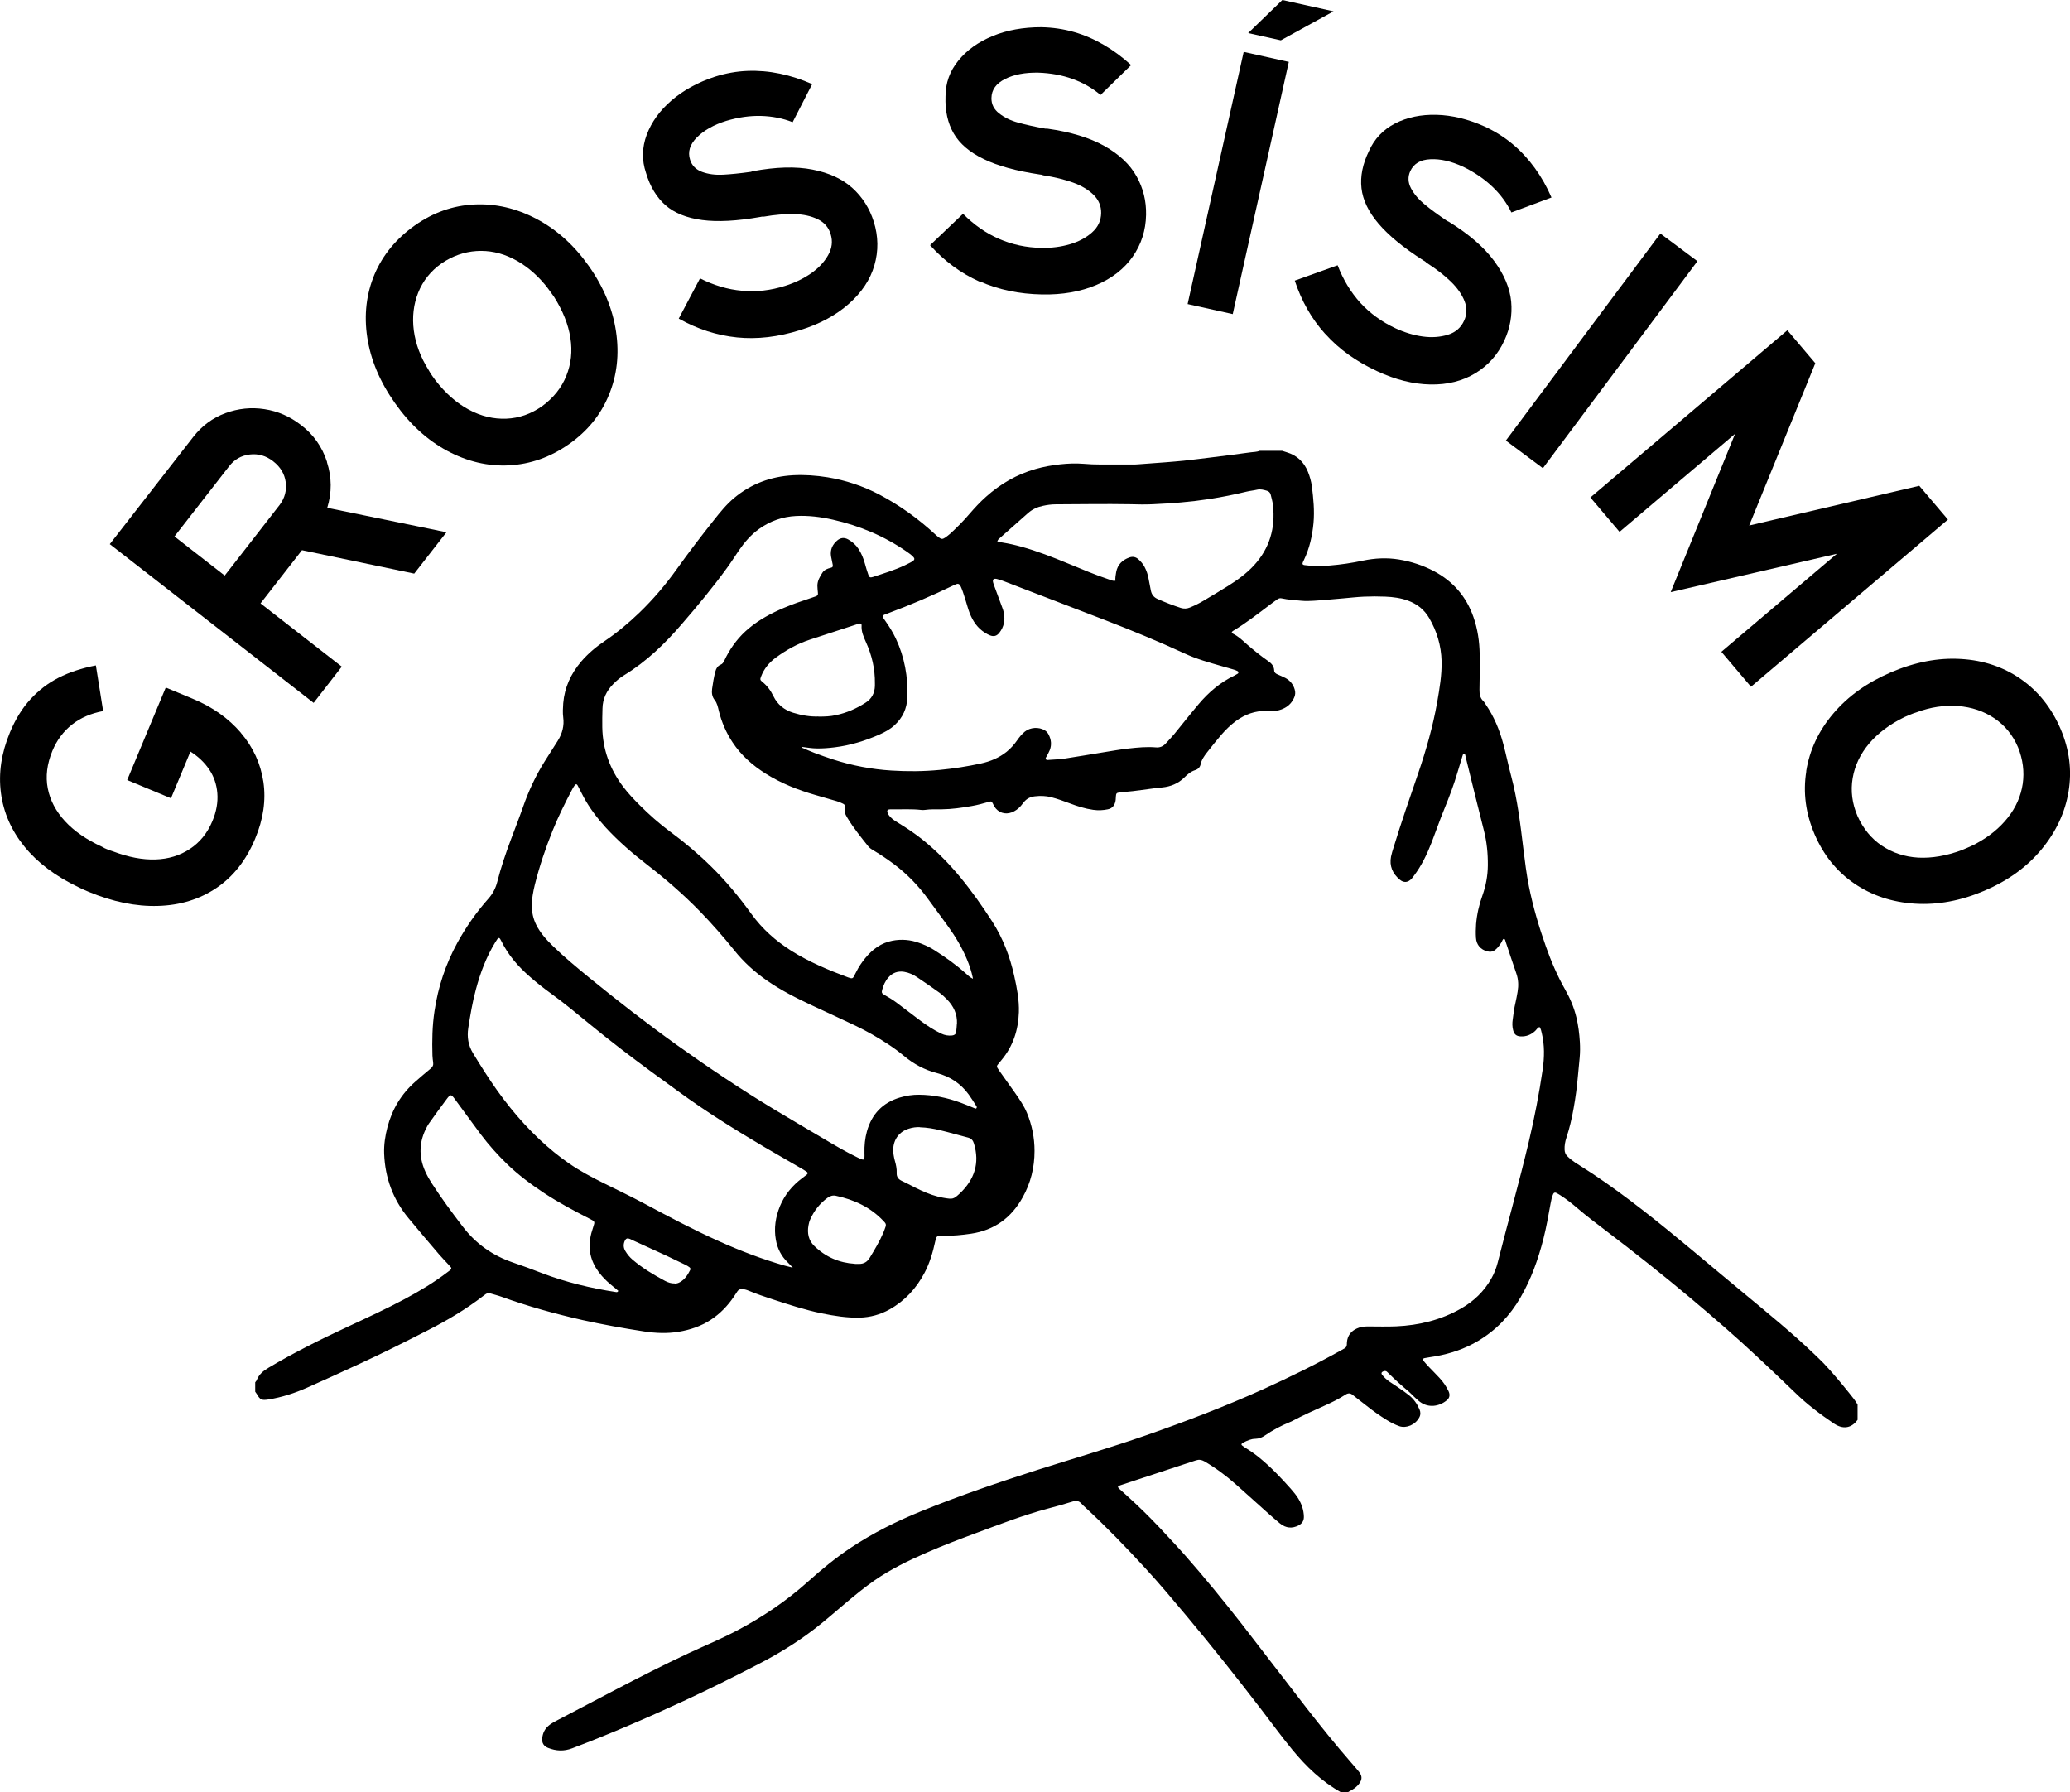
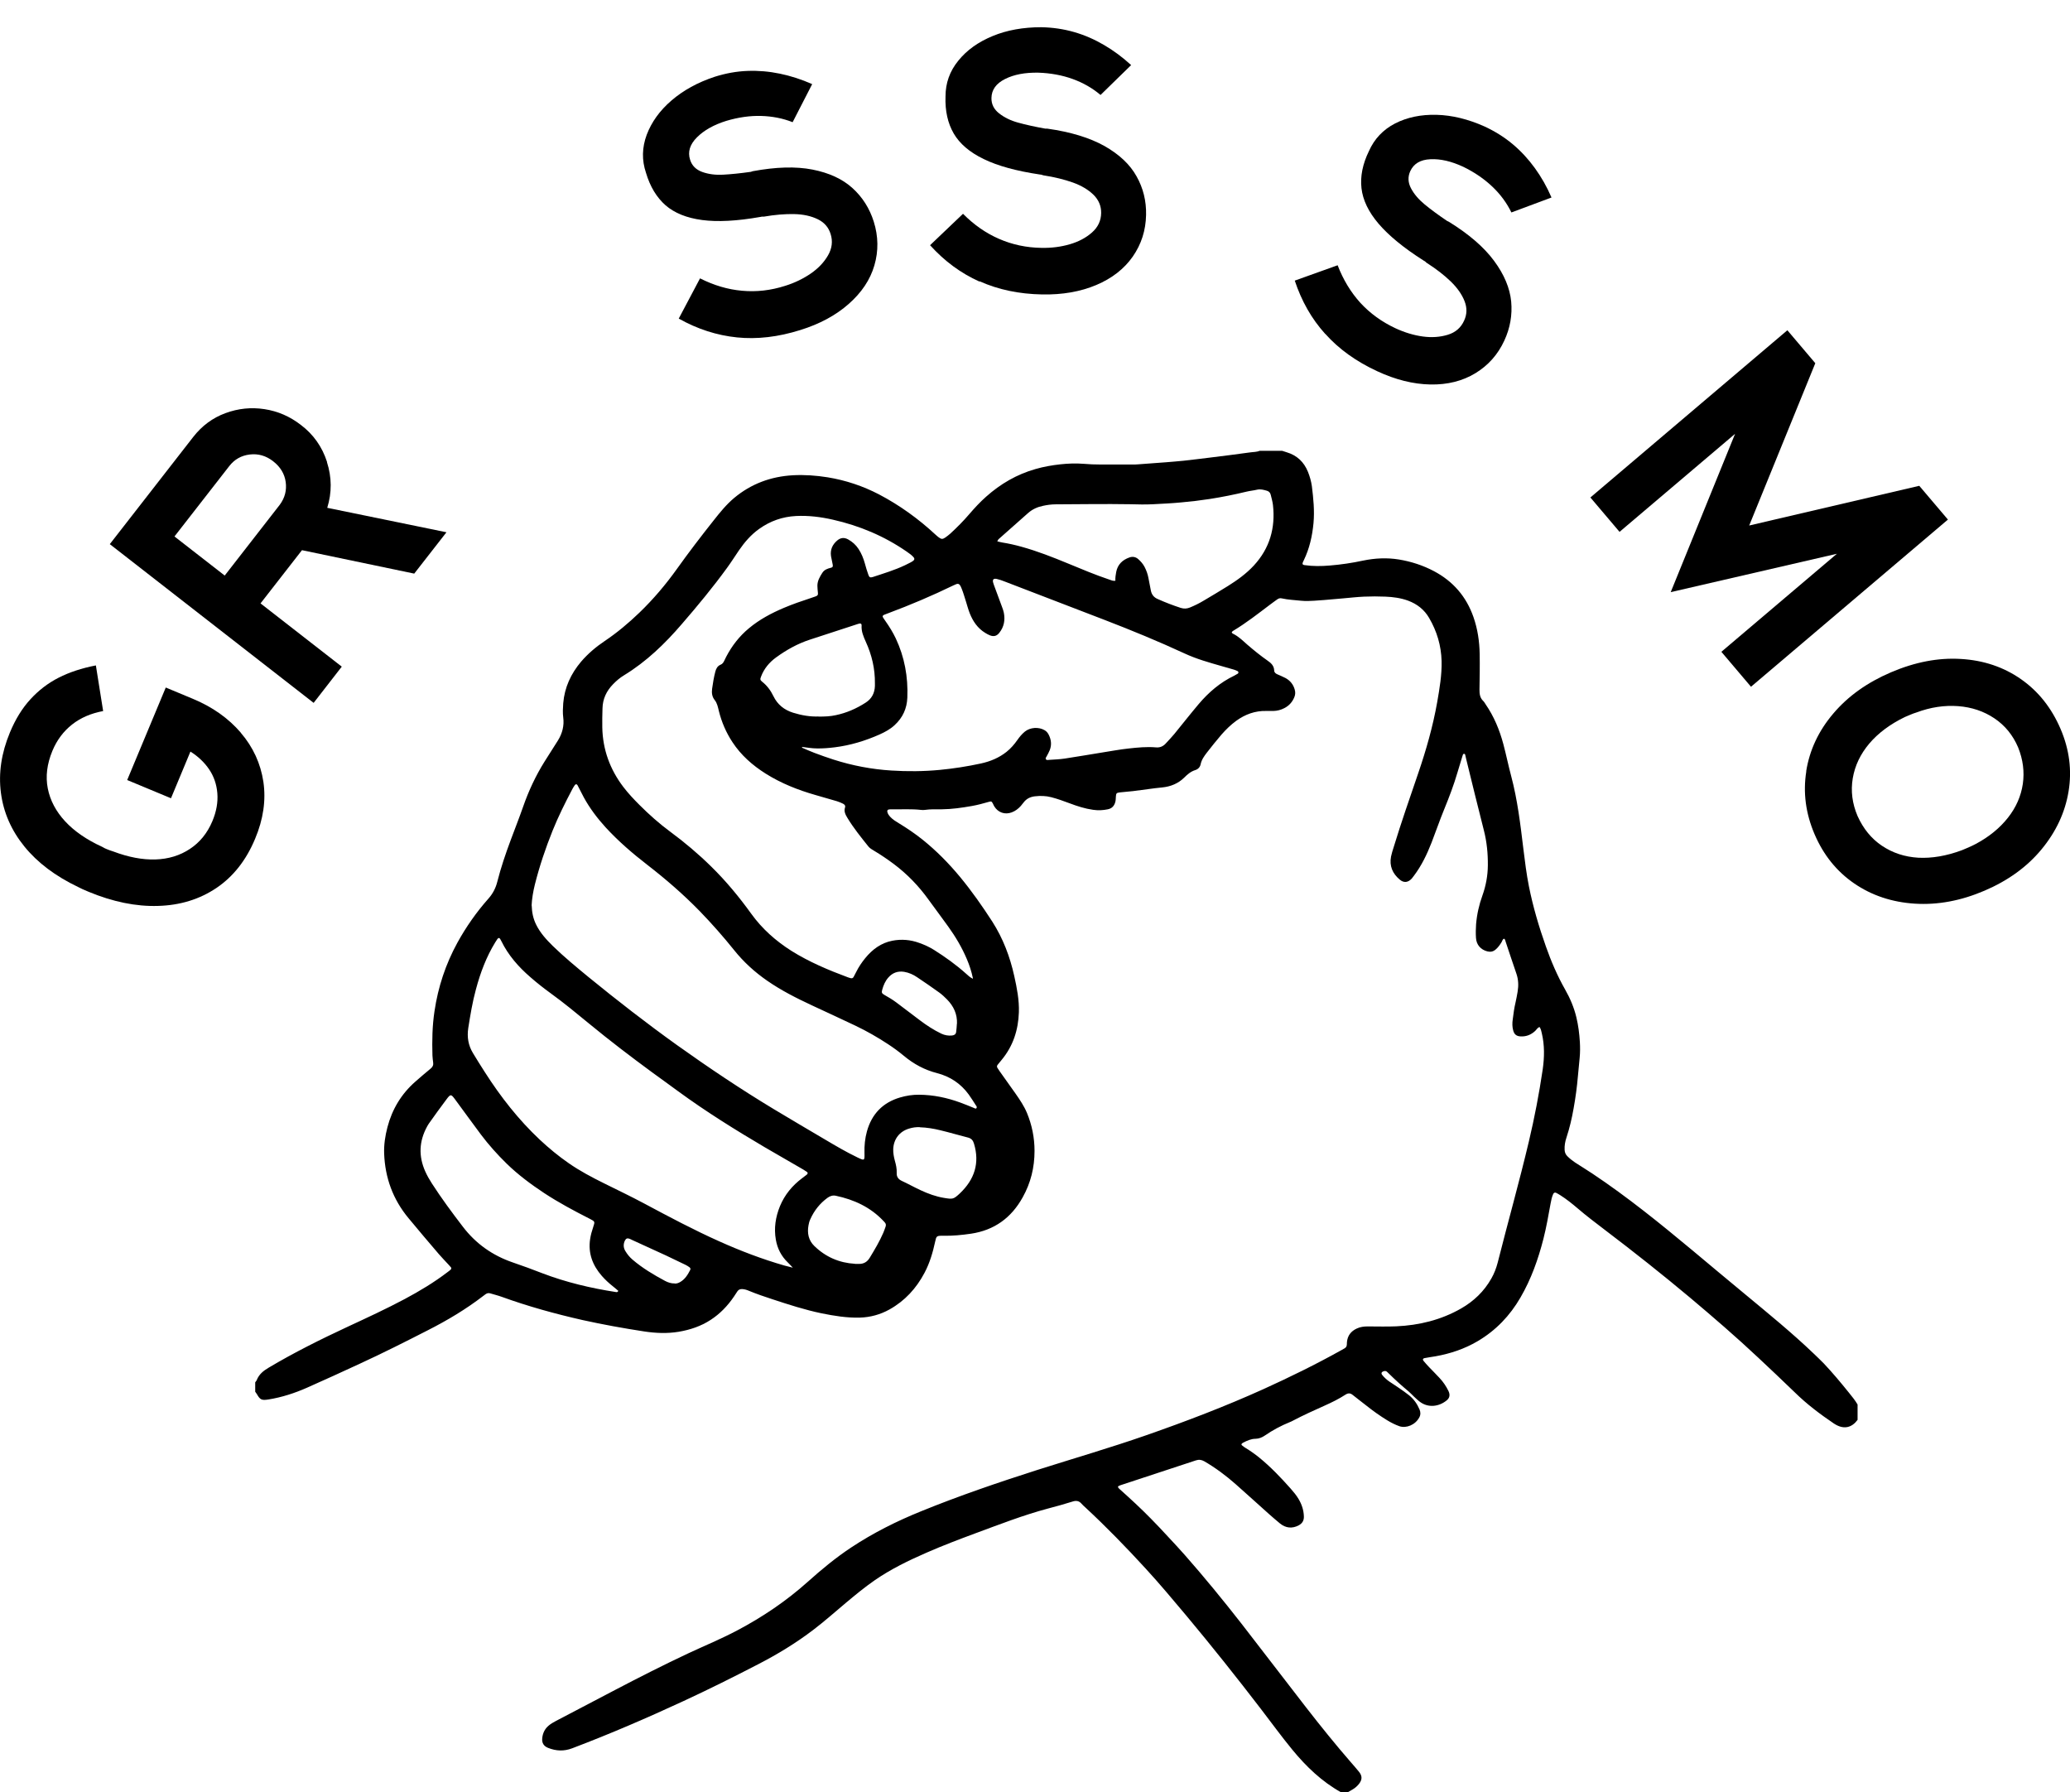
<svg xmlns="http://www.w3.org/2000/svg" id="Capa_2" data-name="Capa 2" viewBox="0 0 202.29 175.13">
  <defs>
    <style>
      .cls-1 {
        stroke-width: 0px;
      }
    </style>
  </defs>
  <g id="Capa_1-2" data-name="Capa 1">
    <g>
      <path class="cls-1" d="m131.05,175.13c-1.88-1.05-3.4-2.51-4.75-4.15-1.06-1.29-2.05-2.65-3.07-3.98-2.37-3.09-4.79-6.13-7.28-9.11-1.31-1.56-2.62-3.13-4-4.63-1.89-2.06-3.83-4.06-5.88-5.96-.13-.12-.26-.23-.37-.36-.24-.28-.51-.34-.88-.22-.79.25-1.59.47-2.39.68-2.44.65-4.79,1.57-7.15,2.44-1.59.59-3.17,1.19-4.72,1.87-1.77.77-3.5,1.61-5.09,2.71-.98.68-1.9,1.44-2.82,2.21-1.05.88-2.07,1.79-3.16,2.62-1.69,1.29-3.5,2.39-5.38,3.36-2.41,1.25-4.84,2.46-7.3,3.6-3.58,1.66-7.2,3.22-10.89,4.62-.81.31-1.58.27-2.36-.04-.43-.17-.62-.49-.57-.95.05-.48.24-.89.61-1.21.22-.19.47-.33.73-.47,1.93-1.01,3.85-2.02,5.78-3.03,2.37-1.24,4.75-2.45,7.18-3.59,1.59-.74,3.21-1.41,4.76-2.23,2.48-1.31,4.79-2.87,6.88-4.74,1.35-1.21,2.74-2.36,4.25-3.36,2.16-1.43,4.46-2.58,6.86-3.55,3.71-1.51,7.5-2.8,11.31-4.02,3.56-1.13,7.14-2.17,10.67-3.4,3.87-1.35,7.7-2.81,11.44-4.5,2.6-1.18,5.15-2.43,7.64-3.82.1-.06.2-.11.3-.17.14-.08.22-.21.22-.38,0-.08,0-.15.01-.23.06-.64.4-1.07.97-1.33.34-.16.7-.2,1.07-.2.92,0,1.85.03,2.77-.01,2.24-.1,4.38-.62,6.34-1.74,1.24-.71,2.25-1.67,2.96-2.93.28-.49.48-1.01.62-1.55,1-3.96,2.11-7.88,3.05-11.85.55-2.32,1-4.66,1.35-7.03.17-1.19.19-2.38-.09-3.55-.05-.2-.08-.41-.22-.6-.21.08-.29.26-.43.39-.4.37-.87.56-1.42.53-.41-.02-.63-.2-.73-.61-.09-.34-.09-.69-.04-1.03.07-.55.14-1.11.27-1.65.08-.36.15-.72.21-1.08.1-.6.08-1.18-.12-1.76-.36-1.04-.7-2.08-1.05-3.12-.04-.1-.03-.23-.16-.3-.16.07-.17.24-.25.36-.16.26-.34.51-.58.71-.24.2-.5.25-.81.17-.64-.17-1.06-.64-1.1-1.32-.03-.44-.02-.89.01-1.33.08-.96.29-1.9.62-2.81.34-.95.52-1.93.53-2.94.01-1.16-.1-2.3-.39-3.43-.59-2.29-1.14-4.59-1.71-6.89-.03-.11-.05-.23-.08-.34-.03-.09-.02-.23-.12-.24-.15-.02-.15.15-.19.24-.16.51-.32,1.03-.47,1.55-.36,1.24-.82,2.44-1.31,3.64-.44,1.07-.81,2.16-1.23,3.24-.45,1.15-.98,2.26-1.73,3.25-.07.09-.14.19-.21.27-.36.39-.77.44-1.17.1-.7-.59-1.03-1.33-.85-2.26.06-.3.16-.6.25-.89.74-2.43,1.58-4.83,2.4-7.23.78-2.28,1.44-4.59,1.86-6.96.23-1.33.46-2.65.43-4.01-.04-1.52-.46-2.92-1.22-4.22-.47-.81-1.17-1.36-2.06-1.69-.71-.26-1.46-.36-2.21-.39-.69-.03-1.39-.03-2.08,0-.69.03-1.38.11-2.07.17-.61.05-1.23.11-1.84.16-.33.03-.65.05-.98.07-.42.03-.85.04-1.27,0-.63-.07-1.27-.09-1.89-.23-.16-.04-.3,0-.43.09-.23.17-.47.33-.7.51-1.18.89-2.35,1.81-3.62,2.57-.17.1-.18.21,0,.29.53.26.94.67,1.37,1.05.64.55,1.3,1.09,1.99,1.57.35.24.63.5.65.96,0,.2.15.31.31.38.26.12.53.22.79.36.46.25.77.63.91,1.14.07.25.06.49-.04.73-.2.49-.53.85-.99,1.08-.33.17-.68.26-1.05.27-.23,0-.46,0-.69,0-1.1-.03-2.08.33-2.96.97-.53.39-1,.85-1.43,1.34-.49.57-.96,1.16-1.42,1.75-.27.35-.53.71-.62,1.16-.06.28-.26.48-.53.56-.44.14-.76.42-1.08.74-.58.57-1.32.87-2.12.95-.96.09-1.91.25-2.86.36-.44.05-.88.08-1.32.13-.31.04-.35.09-.37.41-.01.19-.01.38-.07.57-.11.36-.33.59-.72.67-.48.1-.95.12-1.43.05-.79-.11-1.54-.35-2.28-.63-.59-.22-1.19-.44-1.81-.6-.53-.14-1.07-.15-1.6-.09-.44.05-.81.22-1.09.58-.09.12-.19.24-.29.36-.25.28-.54.5-.89.63-.66.25-1.33.02-1.7-.58-.05-.08-.09-.17-.13-.26-.13-.24-.16-.26-.4-.19-.56.16-1.11.31-1.68.41-.97.17-1.94.31-2.92.32-.56,0-1.12-.02-1.67.06-.11.02-.23.01-.35,0-.96-.11-1.92-.04-2.88-.06-.1,0-.19,0-.29.02-.1.01-.16.11-.14.21.04.22.17.38.32.54.23.24.51.41.79.58.81.49,1.59,1.02,2.33,1.61,1.36,1.09,2.57,2.32,3.68,3.66,1.14,1.38,2.17,2.85,3.14,4.35,1.05,1.64,1.73,3.43,2.15,5.33.26,1.17.49,2.34.45,3.54-.06,1.72-.56,3.29-1.68,4.64-.13.16-.27.33-.4.49-.08.1-.08.21,0,.32.06.1.13.19.19.29.52.74,1.05,1.47,1.57,2.21.42.6.83,1.21,1.11,1.88.49,1.19.74,2.42.74,3.71,0,1.62-.37,3.13-1.16,4.54-1.11,2-2.77,3.21-5.05,3.55-.9.13-1.79.22-2.7.2-.04,0-.08,0-.12,0-.53,0-.57.04-.68.57-.23,1.06-.53,2.09-1.04,3.05-.8,1.52-1.92,2.74-3.42,3.58-.9.5-1.87.77-2.92.8-1.26.03-2.49-.17-3.72-.42-1.64-.34-3.24-.86-4.82-1.38-.77-.25-1.53-.51-2.28-.82-.21-.09-.43-.16-.67-.17-.19,0-.34.05-.45.21-.12.18-.23.35-.35.53-.61.9-1.35,1.67-2.27,2.27-.95.62-2,.97-3.11,1.16-1.13.19-2.27.14-3.39-.03-2.02-.31-4.02-.67-6.01-1.11-2.69-.61-5.34-1.34-7.93-2.28-.36-.13-.74-.22-1.1-.33-.16-.05-.3-.02-.44.07-.08.06-.16.11-.23.17-1.7,1.31-3.53,2.4-5.44,3.37-2.19,1.12-4.39,2.23-6.63,3.26-1.71.79-3.43,1.58-5.15,2.34-1.22.54-2.48.95-3.8,1.16-.65.1-.8.03-1.12-.53-.05-.08-.11-.16-.16-.23,0-.31,0-.62,0-.92.06-.08.13-.15.16-.24.22-.55.65-.89,1.14-1.18,2.5-1.49,5.1-2.78,7.74-4.01,1.87-.87,3.74-1.73,5.56-2.7,1.46-.78,2.88-1.63,4.2-2.64.11-.08.22-.16.31-.25.06-.06.07-.14.02-.21-.07-.09-.15-.18-.23-.26-.31-.34-.64-.67-.94-1.02-1-1.17-2-2.34-2.98-3.53-1.52-1.83-2.29-3.94-2.38-6.31-.03-.87.1-1.73.32-2.57.46-1.76,1.36-3.26,2.73-4.46.49-.43.99-.86,1.49-1.27.2-.16.29-.35.25-.6-.03-.23-.06-.46-.07-.69-.04-1.44-.02-2.88.2-4.32.35-2.37,1.09-4.6,2.24-6.7.85-1.54,1.85-2.97,3.02-4.29.43-.48.72-1.03.88-1.67.35-1.38.81-2.73,1.31-4.07.4-1.08.83-2.16,1.21-3.25.54-1.55,1.23-3.03,2.1-4.42.43-.68.87-1.36,1.3-2.05.43-.69.63-1.45.52-2.26-.06-.46-.03-.92,0-1.38.13-1.55.75-2.89,1.75-4.07.67-.78,1.45-1.44,2.3-2.01,1.22-.82,2.34-1.76,3.39-2.77,1.36-1.31,2.58-2.75,3.68-4.29,1.15-1.61,2.36-3.19,3.59-4.74.61-.77,1.22-1.53,1.98-2.17,1.67-1.4,3.61-2.11,5.76-2.23,1.13-.06,2.26.02,3.39.2,1.77.29,3.44.85,5.02,1.67,2.02,1.06,3.86,2.39,5.53,3.94.1.09.2.18.31.26.26.19.37.19.63.02.17-.12.34-.25.5-.39.65-.6,1.28-1.23,1.85-1.9.52-.6,1.05-1.18,1.64-1.7,1.41-1.26,3.01-2.19,4.84-2.71.8-.23,1.61-.37,2.43-.46.75-.08,1.5-.11,2.25-.05.56.05,1.11.07,1.67.07,1.04,0,2.08,0,3.12,0,.19,0,.39,0,.58-.02.9-.07,1.8-.13,2.7-.2.57-.05,1.15-.09,1.72-.15.84-.09,1.68-.2,2.52-.3,1.32-.17,2.63-.32,3.95-.51.32-.05.66-.03.96-.16.73,0,1.46,0,2.19,0,.15.05.29.1.44.14,1.01.3,1.7.95,2.09,1.92.18.45.31.91.38,1.39.15,1.2.27,2.4.16,3.62-.12,1.26-.39,2.47-.94,3.61-.03.07-.07.14-.1.21-.07.17-.02.26.16.28.82.12,1.64.11,2.47.04,1.1-.09,2.18-.25,3.25-.48,1.16-.24,2.32-.3,3.5-.11,1.21.2,2.35.57,3.43,1.14,1.87.99,3.16,2.48,3.86,4.48.41,1.17.59,2.39.61,3.63.02,1.15,0,2.31-.02,3.46,0,.42.04.8.36,1.11.1.09.16.21.24.33.82,1.19,1.36,2.5,1.73,3.88.28,1.04.49,2.1.77,3.14.62,2.33.9,4.72,1.19,7.11.15,1.22.3,2.44.54,3.65.4,2,.98,3.96,1.66,5.88.51,1.45,1.12,2.87,1.88,4.21.49.86.87,1.76,1.1,2.72.19.79.29,1.59.34,2.4.03.52.03,1.04-.02,1.56-.06.59-.12,1.19-.17,1.78-.09,1.06-.23,2.1-.42,3.15-.17.97-.39,1.92-.7,2.86-.13.39-.2.78-.18,1.19.01.24.09.45.26.62.23.23.49.44.76.62.57.37,1.14.72,1.7,1.09,3.42,2.28,6.6,4.86,9.75,7.48,1.7,1.42,3.39,2.84,5.1,4.25,2.31,1.92,4.64,3.81,6.81,5.89.32.31.64.61.95.93.86.91,1.66,1.87,2.45,2.85.3.37.61.75.85,1.16v1.5c-.56.76-1.3.93-2.11.48-.07-.04-.13-.08-.2-.12-1.36-.92-2.66-1.9-3.83-3.05-1.17-1.14-2.37-2.26-3.56-3.38-2.16-2.03-4.4-3.96-6.67-5.87-2.71-2.27-5.49-4.47-8.31-6.61-.9-.69-1.81-1.37-2.67-2.11-.54-.46-1.1-.91-1.7-1.29-.13-.08-.26-.16-.4-.23-.12-.06-.23-.02-.29.1-.14.3-.2.62-.26.94-.21,1.15-.41,2.31-.7,3.45-.51,2-1.2,3.94-2.24,5.73-1.03,1.78-2.41,3.23-4.2,4.28-1.28.75-2.65,1.21-4.11,1.47-.36.06-.72.11-1.08.18-.15.03-.19.14-.1.25.17.21.35.41.53.6.34.36.7.71,1.04,1.08.36.38.65.81.88,1.28.18.38.12.69-.19.93-.74.6-1.77.73-2.57.15-.22-.16-.41-.35-.61-.53-.18-.17-.35-.36-.54-.52-.64-.53-1.25-1.08-1.84-1.66-.08-.08-.17-.16-.25-.24-.14-.13-.28-.09-.43-.02-.12.06-.15.18-.07.29.2.26.44.48.71.67.32.22.65.42.96.64.33.23.67.46.98.71.46.37.79.84,1.02,1.38.11.26.12.52-.02.78-.39.73-1.27,1.09-1.95.86-.42-.15-.81-.35-1.19-.58-.7-.43-1.38-.91-2.03-1.43-.44-.35-.89-.68-1.32-1.03-.24-.2-.45-.22-.73-.04-.63.41-1.3.74-1.99,1.05-1.07.48-2.14.96-3.18,1.51-.08.05-.17.08-.26.12-.86.35-1.67.78-2.44,1.31-.28.19-.57.31-.91.32-.44,0-.82.18-1.2.37-.05.03-.1.06-.14.1-.05.05-.05.12,0,.16.12.1.24.2.37.27.46.28.9.59,1.32.93,1.12.91,2.12,1.96,3.08,3.04.28.32.55.64.77,1.01.31.52.5,1.08.52,1.69.02.41-.15.7-.51.89-.62.33-1.26.28-1.83-.19-.36-.29-.7-.6-1.05-.9-1.09-.97-2.17-1.96-3.27-2.93-.95-.84-1.97-1.6-3.07-2.24-.27-.15-.52-.19-.82-.09-2.45.81-4.9,1.61-7.35,2.42-.07.02-.14.06-.21.09-.06.03-.07.09-.03.15.04.06.1.12.16.17,1.03.92,2.05,1.86,3.02,2.85.57.58,1.12,1.16,1.67,1.76.55.59,1.1,1.18,1.64,1.79,1.92,2.18,3.76,4.43,5.55,6.72,2.11,2.72,4.2,5.46,6.31,8.18,1.43,1.84,2.89,3.65,4.42,5.41.25.29.51.58.75.88.34.42.33.78,0,1.2-.17.21-.37.39-.61.53-.15.08-.3.17-.45.26h-.69Zm-35.97-79.53c-.15-.72-.35-1.3-.59-1.87-.48-1.14-1.11-2.2-1.83-3.2-.63-.88-1.28-1.74-1.91-2.61-.96-1.34-2.09-2.51-3.41-3.5-.62-.46-1.25-.89-1.92-1.29-.2-.12-.4-.23-.55-.41-.72-.9-1.45-1.8-2.05-2.79-.19-.32-.37-.63-.24-1.03.06-.17-.05-.3-.2-.37-.19-.09-.39-.18-.59-.24-.7-.21-1.4-.41-2.11-.61-1.71-.49-3.35-1.14-4.86-2.09-1.28-.81-2.4-1.79-3.24-3.07-.62-.94-1.06-1.96-1.33-3.05-.09-.37-.16-.76-.41-1.07-.26-.33-.3-.7-.25-1.09.08-.57.17-1.14.32-1.7.08-.3.22-.54.51-.66.18-.07.27-.21.35-.37.07-.14.13-.28.2-.41.56-1.07,1.28-2,2.22-2.78,1.03-.86,2.2-1.48,3.43-2,.83-.35,1.69-.65,2.55-.93.18-.06.37-.12.55-.19.2-.08.23-.15.21-.35-.02-.23-.05-.46-.05-.69,0-.48.24-.88.49-1.27.2-.3.5-.4.82-.48.18-.04.22-.11.19-.29-.05-.28-.12-.56-.17-.85-.09-.63.14-1.13.61-1.53.33-.28.69-.31,1.07-.1.41.23.75.53,1.01.93.29.44.48.92.62,1.42.1.37.21.74.34,1.1.09.26.18.3.44.22,1.06-.35,2.13-.67,3.14-1.15.17-.08.35-.17.52-.26.1-.05.2-.11.29-.18.13-.1.14-.22.03-.34-.19-.22-.43-.38-.67-.55-2.2-1.52-4.61-2.53-7.21-3.12-1.19-.27-2.38-.42-3.61-.36-1.33.07-2.52.49-3.6,1.26-.8.57-1.42,1.29-1.97,2.09-.39.57-.76,1.16-1.17,1.72-1.38,1.9-2.88,3.71-4.42,5.49-1.65,1.92-3.46,3.67-5.64,5-.4.24-.75.54-1.07.87-.65.66-1.02,1.44-1.04,2.37-.02.62-.03,1.23-.02,1.85.04,2.17.75,4.11,2.06,5.83.48.63,1.02,1.2,1.58,1.76.94.94,1.93,1.82,3,2.61,1.41,1.04,2.75,2.17,4,3.4,1.45,1.42,2.73,2.97,3.92,4.62,1.06,1.47,2.39,2.65,3.92,3.62,1.74,1.09,3.62,1.88,5.53,2.59.07.03.15.04.22.07.15.05.27.02.34-.13.08-.15.16-.31.24-.46.24-.49.54-.93.88-1.35.7-.86,1.56-1.5,2.66-1.71.88-.17,1.76-.1,2.61.21.51.18,1,.4,1.46.69,1.11.7,2.17,1.46,3.15,2.34.17.15.33.32.63.47Zm-43.12-7.12c.02.69.15,1.3.44,1.88.4.81,1,1.46,1.63,2.08,1.1,1.07,2.29,2.05,3.48,3.03,2.82,2.3,5.69,4.53,8.65,6.65,3.07,2.19,6.2,4.29,9.43,6.24,1.68,1.02,3.38,2,5.06,3,1.03.61,2.05,1.21,3.13,1.73.71.34.72.34.7-.43-.02-.72.05-1.42.24-2.11.47-1.69,1.54-2.81,3.23-3.31.61-.18,1.24-.28,1.88-.27,1.38.01,2.71.29,4,.76.45.16.89.35,1.34.53.08.03.19.12.26.01.06-.09,0-.19-.06-.26-.23-.35-.45-.72-.7-1.06-.78-1.07-1.82-1.76-3.09-2.09-1.22-.31-2.29-.89-3.25-1.69-.49-.41-1-.78-1.53-1.13-1.03-.68-2.1-1.29-3.21-1.82-1.41-.67-2.82-1.32-4.24-1.98-1.52-.71-3.01-1.46-4.39-2.42-1.21-.84-2.29-1.82-3.21-2.97-1.06-1.32-2.18-2.59-3.36-3.81-1.6-1.64-3.33-3.14-5.14-4.54-1.45-1.12-2.83-2.31-4.07-3.66-.82-.9-1.55-1.87-2.13-2.93-.21-.39-.4-.79-.61-1.18-.07-.13-.19-.13-.27-.01-.09.13-.17.26-.24.39-.7,1.33-1.37,2.67-1.93,4.06-.69,1.72-1.28,3.47-1.73,5.26-.17.69-.29,1.39-.32,2.06Zm26.43-15.48s0,.04-.01.06c.41.17.81.36,1.22.51.61.23,1.23.45,1.85.65,1.84.59,3.73.95,5.65,1.07,1.57.1,3.15.09,4.73-.06,1.36-.13,2.71-.34,4.04-.63.91-.2,1.76-.55,2.5-1.14.41-.33.75-.72,1.05-1.15.21-.3.44-.58.73-.82.53-.43,1.37-.48,1.95-.13.17.1.29.25.38.42.25.49.31.99.11,1.51-.08.21-.2.41-.31.62-.04.08-.13.17-.08.26.07.13.2.09.31.08.52-.04,1.04-.05,1.55-.13,1.24-.19,2.47-.4,3.7-.6.84-.13,1.67-.29,2.51-.38.9-.1,1.8-.19,2.71-.11.38.03.68-.1.93-.37.29-.31.58-.62.85-.94.79-.97,1.56-1.95,2.37-2.91.98-1.16,2.11-2.13,3.49-2.79.12-.06.24-.13.35-.2.08-.05.07-.2-.02-.24-.12-.06-.24-.11-.37-.15-.41-.12-.81-.24-1.22-.35-1.22-.35-2.44-.69-3.6-1.23-2.55-1.18-5.15-2.25-7.77-3.26-3.27-1.26-6.54-2.51-9.81-3.77-.25-.1-.51-.19-.77-.25-.32-.07-.44.06-.35.37.04.13.08.26.13.38.25.67.49,1.33.74,2,.07.18.13.36.17.55.14.72.02,1.38-.44,1.96-.25.32-.54.4-.92.25-.16-.06-.31-.15-.46-.24-.74-.45-1.2-1.13-1.51-1.91-.15-.38-.25-.77-.37-1.15-.14-.42-.25-.85-.42-1.26-.23-.59-.35-.54-.81-.32-2.08,1.01-4.2,1.91-6.37,2.72-.66.25-.68.19-.26.78.38.54.72,1.09,1,1.68.86,1.83,1.21,3.76,1.13,5.78-.04,1.07-.45,1.97-1.25,2.7-.43.4-.94.67-1.47.91-1.4.62-2.85,1.06-4.37,1.25-.57.07-1.15.12-1.73.11-.5,0-.99-.09-1.49-.15Zm-.92,50.86c-.23-.24-.35-.38-.49-.51-.63-.61-1.01-1.35-1.16-2.21-.2-1.13-.03-2.22.4-3.28.46-1.11,1.2-2.01,2.16-2.73.15-.12.31-.23.46-.35.12-.1.12-.2,0-.28-.11-.08-.22-.15-.34-.22-1.25-.72-2.5-1.44-3.75-2.17-2.9-1.71-5.76-3.49-8.48-5.48-.85-.63-1.71-1.24-2.57-1.87-2.08-1.53-4.13-3.09-6.12-4.73-1.23-1.01-2.46-2.03-3.76-2.97-.69-.5-1.35-1.02-1.99-1.58-1.16-1-2.16-2.14-2.84-3.53-.03-.07-.07-.14-.11-.2-.08-.13-.17-.13-.27,0-.08.11-.15.23-.22.34-.87,1.42-1.45,2.97-1.88,4.58-.34,1.24-.55,2.52-.75,3.79-.13.88,0,1.68.46,2.44.38.62.76,1.25,1.16,1.86,1.54,2.41,3.29,4.65,5.38,6.61.89.83,1.82,1.6,2.82,2.29,1.09.76,2.27,1.38,3.46,1.97,1.31.65,2.63,1.28,3.92,1.97,2.41,1.29,4.82,2.57,7.32,3.69,2.07.93,4.19,1.74,6.38,2.37.22.06.44.11.79.2Zm19.97-70.97c.21.05.36.1.51.12.63.1,1.25.24,1.86.41,1.56.43,3.06,1.02,4.56,1.64,1.33.55,2.66,1.11,4.03,1.57.18.06.35.15.6.12-.02-.3.03-.58.08-.86.14-.73.61-1.18,1.29-1.42.31-.11.61-.06.86.16.25.22.46.46.62.76.19.36.32.74.39,1.14.07.4.15.79.23,1.19.08.38.29.65.66.81.74.33,1.49.62,2.26.87.32.1.6.08.9-.04.46-.19.91-.41,1.34-.67.79-.47,1.59-.94,2.37-1.43.91-.57,1.79-1.2,2.53-2,1.55-1.68,2.12-3.66,1.87-5.91-.04-.34-.14-.68-.22-1.01-.05-.21-.19-.34-.38-.39-.31-.09-.63-.18-.96-.1-.34.08-.69.11-1.02.19-1.2.29-2.4.53-3.62.72-.91.14-1.83.25-2.75.33-.92.09-1.84.13-2.76.18-.75.04-1.5.02-2.25,0-2.42-.04-4.85,0-7.27.01-.43,0-.85.06-1.26.15-.53.11-1.02.33-1.44.7-.97.85-1.93,1.71-2.89,2.56-.04.04-.06.09-.12.2Zm-37.01,73.25c-.18-.15-.36-.32-.56-.47-.38-.3-.73-.63-1.05-.99-.91-1.04-1.36-2.22-1.15-3.61.06-.4.17-.79.3-1.17.18-.54.18-.54-.32-.8-.03-.02-.07-.04-.1-.05-1.49-.76-2.97-1.55-4.37-2.47-1.3-.86-2.55-1.79-3.67-2.88-.91-.89-1.76-1.84-2.52-2.85-.85-1.14-1.69-2.3-2.53-3.44-.38-.51-.43-.52-.82,0-.59.78-1.16,1.58-1.73,2.38-.07.09-.12.2-.18.3-.78,1.43-.84,2.89-.17,4.38.18.4.4.79.64,1.16.94,1.46,1.97,2.85,3.02,4.22,1.27,1.67,2.91,2.83,4.9,3.51.97.33,1.92.68,2.87,1.05,2.33.89,4.74,1.46,7.2,1.84.07.01.15.03.22-.09Zm19.56-56.12c.62,0,1.16-.02,1.69-.14,1.05-.22,2.01-.64,2.91-1.22.6-.38.89-.94.91-1.64,0-.08,0-.15,0-.23.02-1.43-.3-2.79-.89-4.08-.23-.51-.45-1.02-.41-1.6.01-.15-.08-.21-.22-.18-.13.03-.26.08-.39.12-1.48.48-2.96.96-4.44,1.45-1.2.39-2.29,1-3.31,1.74-.66.48-1.18,1.1-1.47,1.88-.1.26-.09.33.12.5.48.38.83.86,1.09,1.4.4.83,1.06,1.35,1.92,1.62.83.26,1.68.4,2.47.37Zm9.92,40.12c-.37-.02-.73.03-1.08.14-.93.28-1.5,1.03-1.54,2-.01.39.06.77.16,1.14.11.39.2.78.18,1.19-.02.37.15.61.48.77.63.29,1.23.63,1.86.92.73.34,1.49.62,2.29.75.85.14.92.14,1.55-.45,1.42-1.35,1.95-2.95,1.37-4.86-.09-.3-.24-.49-.56-.58-.91-.23-1.81-.5-2.73-.72-.65-.16-1.32-.27-1.99-.29Zm-6.35,13.36c.13,0,.27,0,.4,0,.47,0,.8-.21,1.04-.61.48-.79.95-1.58,1.32-2.43.08-.19.15-.39.22-.59.06-.16.04-.3-.08-.43-.04-.04-.08-.09-.12-.13-1.27-1.35-2.87-2.09-4.66-2.47-.3-.06-.56.02-.81.2-.75.55-1.3,1.24-1.68,2.09-.09.19-.15.4-.18.6-.14.76,0,1.47.57,2.02,1.1,1.07,2.43,1.65,3.97,1.74Zm9.96-23.46c.04-.95-.33-1.73-.98-2.39-.23-.23-.47-.46-.73-.65-.72-.52-1.45-1.02-2.18-1.51-.38-.26-.8-.45-1.27-.53-.62-.1-1.14.09-1.55.56-.3.34-.47.74-.59,1.17-.08.29-.06.37.2.52.4.23.8.46,1.17.74.77.58,1.53,1.16,2.3,1.74.66.5,1.35.95,2.1,1.31.34.16.69.22,1.06.18.23-.03.36-.13.39-.35.04-.26.05-.53.07-.8Zm-27.58,25.38c.18.01.36-.05.53-.15.47-.27.74-.71.98-1.18.05-.09.02-.2-.07-.26-.12-.09-.25-.17-.39-.24-.64-.31-1.28-.62-1.92-.92-1.1-.51-2.2-1-3.3-1.51-.09-.04-.17-.09-.26-.12-.2-.07-.33-.03-.43.16-.18.35-.17.71.03,1.04.19.32.42.6.7.84.97.83,2.06,1.48,3.18,2.08.29.15.6.26.96.25Z" />
      <g>
        <path class="cls-1" d="m23.53,71.6c1.21,1.41,1.94,3.01,2.21,4.8.26,1.78,0,3.64-.81,5.56-.87,2.09-2.13,3.69-3.77,4.8-1.65,1.11-3.55,1.7-5.71,1.76-2.16.07-4.43-.4-6.79-1.38-.46-.19-.81-.35-1.03-.47-2.22-1.06-3.97-2.38-5.25-3.96-1.28-1.58-2.04-3.32-2.29-5.24-.25-1.91.04-3.88.88-5.9.54-1.3,1.21-2.38,2.01-3.25.8-.87,1.71-1.57,2.75-2.1,1.04-.53,2.25-.93,3.64-1.2l.71,4.46c-1.18.22-2.19.65-3.03,1.31-.84.66-1.49,1.52-1.93,2.58-.53,1.28-.68,2.5-.45,3.67.23,1.17.8,2.25,1.7,3.22.9.97,2.11,1.8,3.62,2.49.13.08.28.16.44.22.21.09.42.16.64.23,1.48.56,2.86.82,4.12.78,1.27-.04,2.39-.38,3.37-1.03.97-.64,1.7-1.54,2.19-2.7.4-.95.56-1.86.49-2.74-.07-.87-.34-1.65-.8-2.33s-1.07-1.26-1.83-1.74l-1.9,4.56-4.28-1.78,3.77-9.04,2.64,1.1c1.93.8,3.49,1.91,4.7,3.32Z" />
        <path class="cls-1" d="m31.95,45.15c.48,1.49.49,2.98.03,4.47l11.65,2.39-3.15,4.04-10.97-2.29-4.05,5.2,7.94,6.18-2.75,3.54-19.92-15.51,8.15-10.47c.85-1.09,1.9-1.87,3.15-2.33,1.25-.46,2.52-.59,3.82-.39,1.3.2,2.48.71,3.55,1.54,1.22.92,2.08,2.13,2.56,3.62Zm-7.54-.74c-.83.1-1.5.48-2.01,1.14l-5.35,6.87,4.91,3.82,5.39-6.93c.49-.67.68-1.4.57-2.21-.11-.8-.52-1.48-1.23-2.03-.69-.54-1.46-.76-2.28-.66Z" />
-         <path class="cls-1" d="m49.77,45.47c-2.09.11-4.11-.37-6.07-1.42-1.95-1.05-3.65-2.6-5.1-4.66-1.48-2.09-2.38-4.24-2.71-6.43-.33-2.19-.09-4.24.71-6.15.81-1.91,2.13-3.5,3.95-4.79,1.79-1.26,3.72-1.94,5.8-2.04,2.08-.1,4.11.37,6.08,1.41,1.97,1.04,3.68,2.57,5.11,4.6,1.45,2.05,2.33,4.19,2.66,6.4.33,2.21.1,4.28-.7,6.21-.79,1.93-2.09,3.53-3.9,4.8-1.81,1.27-3.76,1.96-5.85,2.07Zm5.57-8.74c.47-1.16.61-2.4.4-3.72-.2-1.31-.74-2.65-1.6-4.01-.12-.16-.22-.32-.33-.46-.22-.31-.41-.56-.57-.75-.94-1.12-1.99-1.96-3.14-2.53-1.15-.57-2.33-.81-3.54-.73-1.2.08-2.34.48-3.4,1.2-1.07.75-1.83,1.71-2.29,2.86s-.6,2.39-.43,3.71c.18,1.32.66,2.61,1.45,3.86.09.18.21.36.34.55.1.14.21.3.33.46.99,1.27,2.08,2.23,3.26,2.86,1.19.64,2.41.93,3.66.88,1.25-.05,2.42-.46,3.51-1.23,1.09-.8,1.88-1.78,2.35-2.95Z" />
        <path class="cls-1" d="m72.03,32.97c-1.97-.2-3.87-.81-5.7-1.84l2.08-3.93c1.35.68,2.72,1.09,4.11,1.21,1.4.13,2.8-.03,4.21-.48.93-.29,1.77-.7,2.5-1.2.74-.51,1.3-1.1,1.69-1.78.39-.68.48-1.37.25-2.09-.2-.65-.62-1.13-1.26-1.44-.64-.31-1.4-.48-2.29-.5-.89-.02-1.88.06-2.98.25-.14-.01-.25,0-.35.03-2.27.4-4.16.5-5.67.3-1.51-.2-2.7-.68-3.58-1.44-.87-.77-1.51-1.82-1.91-3.17-.42-1.24-.39-2.48.07-3.72.47-1.24,1.27-2.36,2.42-3.35s2.56-1.77,4.23-2.32c1.08-.34,2.14-.53,3.2-.57,1.05-.04,2.11.05,3.17.27s2.11.56,3.15,1.02l-1.91,3.72c-.96-.38-1.99-.58-3.08-.61-1.09-.03-2.22.13-3.4.48-1.22.38-2.18.92-2.87,1.61-.69.69-.92,1.42-.67,2.19.18.58.58.97,1.18,1.19.61.22,1.29.31,2.04.27s1.66-.13,2.72-.28l.18-.06c2.26-.42,4.21-.48,5.84-.16,1.63.32,2.93.92,3.91,1.81.98.89,1.67,1.98,2.08,3.28.45,1.44.47,2.86.06,4.27-.41,1.41-1.25,2.66-2.51,3.77s-2.83,1.96-4.73,2.55c-2.16.68-4.22.92-6.19.72Z" />
        <path class="cls-1" d="m95.71,27.51c-1.81-.81-3.41-1.99-4.82-3.55l3.22-3.07c1.06,1.07,2.23,1.89,3.52,2.45,1.28.56,2.67.86,4.15.88.98.02,1.9-.1,2.76-.35.86-.25,1.58-.63,2.17-1.15s.89-1.15.9-1.91c.01-.68-.24-1.27-.74-1.77-.51-.5-1.18-.9-2.01-1.2-.84-.3-1.81-.54-2.91-.71-.12-.05-.24-.08-.34-.08-2.28-.34-4.11-.84-5.48-1.51-1.37-.66-2.35-1.5-2.93-2.5-.58-1-.85-2.21-.8-3.61,0-1.31.41-2.47,1.25-3.5.83-1.03,1.95-1.83,3.36-2.41,1.4-.58,2.99-.86,4.74-.86,1.13.02,2.2.18,3.21.47,1.01.29,1.98.71,2.92,1.26.93.54,1.82,1.2,2.66,1.97l-2.99,2.92c-.79-.67-1.7-1.19-2.72-1.56-1.02-.37-2.15-.58-3.38-.62-1.28-.02-2.36.18-3.23.62-.88.44-1.32,1.06-1.33,1.86-.01.6.24,1.1.75,1.5s1.12.7,1.85.9c.72.2,1.61.4,2.67.59h.19c2.28.32,4.14.89,5.59,1.7,1.44.82,2.49,1.8,3.13,2.96.65,1.15.96,2.41.93,3.77-.03,1.51-.46,2.86-1.3,4.07-.84,1.2-2.03,2.13-3.57,2.78s-3.31.96-5.29.92c-2.26-.04-4.29-.47-6.1-1.28Z" />
-         <path class="cls-1" d="m120.47,30.69l-4.41-.98,5.48-24.64,4.41.98-5.48,24.64Zm1.51-27.46l3.34-3.23,5,1.11-5.15,2.83-3.2-.71Z" />
        <path class="cls-1" d="m129.5,32.62c-1.33-1.47-2.31-3.21-2.97-5.2l4.19-1.5c.54,1.41,1.28,2.63,2.22,3.67.95,1.03,2.09,1.86,3.44,2.49.89.41,1.78.68,2.66.8.88.12,1.7.06,2.45-.17s1.28-.69,1.59-1.38c.29-.62.3-1.25.04-1.91-.26-.66-.71-1.3-1.35-1.92-.64-.62-1.43-1.23-2.37-1.83-.09-.1-.18-.17-.28-.21-1.95-1.24-3.41-2.44-4.4-3.6s-1.54-2.32-1.67-3.47c-.13-1.15.11-2.36.73-3.63.53-1.19,1.38-2.09,2.56-2.7,1.18-.6,2.53-.88,4.05-.84,1.52.04,3.08.42,4.69,1.14,1.03.48,1.94,1.05,2.75,1.73.81.68,1.53,1.46,2.16,2.33s1.18,1.83,1.63,2.88l-3.92,1.46c-.45-.93-1.07-1.77-1.86-2.52-.79-.75-1.73-1.4-2.84-1.94-1.16-.54-2.23-.79-3.21-.74-.98.04-1.63.43-1.97,1.16-.25.55-.23,1.11.07,1.68.3.57.75,1.09,1.33,1.57.58.48,1.31,1.02,2.2,1.62l.17.08c1.96,1.21,3.43,2.48,4.42,3.82s1.54,2.66,1.67,3.97c.12,1.32-.1,2.59-.67,3.82-.63,1.37-1.58,2.43-2.83,3.19-1.25.76-2.72,1.13-4.39,1.1s-3.41-.46-5.21-1.3c-2.05-.95-3.74-2.16-5.06-3.64Z" />
-         <path class="cls-1" d="m150.78,45.75l-3.62-2.7,15.1-20.23,3.62,2.7-15.1,20.23Z" />
        <path class="cls-1" d="m171.12,67.11l-2.9-3.42,11.29-9.58-16.24,3.75,6.29-15.47-11.29,9.58-2.85-3.36,19.25-16.34,2.73,3.22-6.46,15.86,16.62-3.88,2.8,3.3-19.25,16.34Z" />
-         <path class="cls-1" d="m176.51,75.36c.33-2.07,1.21-3.95,2.65-5.64,1.43-1.69,3.31-3.03,5.62-4.02,2.36-1.01,4.64-1.45,6.86-1.31,2.21.13,4.17.79,5.87,1.98,1.7,1.19,2.98,2.81,3.86,4.86.86,2.01,1.12,4.04.78,6.1-.34,2.06-1.22,3.94-2.64,5.66-1.42,1.72-3.28,3.06-5.57,4.04-2.31.99-4.58,1.41-6.81,1.27-2.23-.14-4.21-.8-5.92-1.97-1.72-1.18-3.01-2.78-3.88-4.81-.87-2.03-1.14-4.08-.81-6.15Zm7.39,7.27c1.04.7,2.22,1.09,3.55,1.17,1.33.07,2.75-.17,4.26-.73.18-.08.36-.15.52-.22.35-.15.63-.28.85-.4,1.29-.69,2.33-1.54,3.13-2.55.8-1.01,1.28-2.11,1.46-3.31.17-1.19.02-2.38-.46-3.57-.51-1.2-1.29-2.15-2.32-2.84-1.03-.69-2.21-1.09-3.54-1.19-1.33-.1-2.69.1-4.08.62-.19.06-.4.13-.6.22-.16.07-.33.14-.52.22-1.45.7-2.61,1.57-3.48,2.59-.87,1.03-1.41,2.16-1.62,3.4-.21,1.24-.05,2.47.47,3.69.56,1.24,1.35,2.21,2.39,2.91Z" />
+         <path class="cls-1" d="m176.51,75.36c.33-2.07,1.21-3.95,2.65-5.64,1.43-1.69,3.31-3.03,5.62-4.02,2.36-1.01,4.64-1.45,6.86-1.31,2.21.13,4.17.79,5.87,1.98,1.7,1.19,2.98,2.81,3.86,4.86.86,2.01,1.12,4.04.78,6.1-.34,2.06-1.22,3.94-2.64,5.66-1.42,1.72-3.28,3.06-5.57,4.04-2.31.99-4.58,1.41-6.81,1.27-2.23-.14-4.21-.8-5.92-1.97-1.72-1.18-3.01-2.78-3.88-4.81-.87-2.03-1.14-4.08-.81-6.15m7.39,7.27c1.04.7,2.22,1.09,3.55,1.17,1.33.07,2.75-.17,4.26-.73.18-.08.36-.15.52-.22.35-.15.63-.28.85-.4,1.29-.69,2.33-1.54,3.13-2.55.8-1.01,1.28-2.11,1.46-3.31.17-1.19.02-2.38-.46-3.57-.51-1.2-1.29-2.15-2.32-2.84-1.03-.69-2.21-1.09-3.54-1.19-1.33-.1-2.69.1-4.08.62-.19.06-.4.13-.6.22-.16.07-.33.14-.52.22-1.45.7-2.61,1.57-3.48,2.59-.87,1.03-1.41,2.16-1.62,3.4-.21,1.24-.05,2.47.47,3.69.56,1.24,1.35,2.21,2.39,2.91Z" />
      </g>
    </g>
  </g>
</svg>